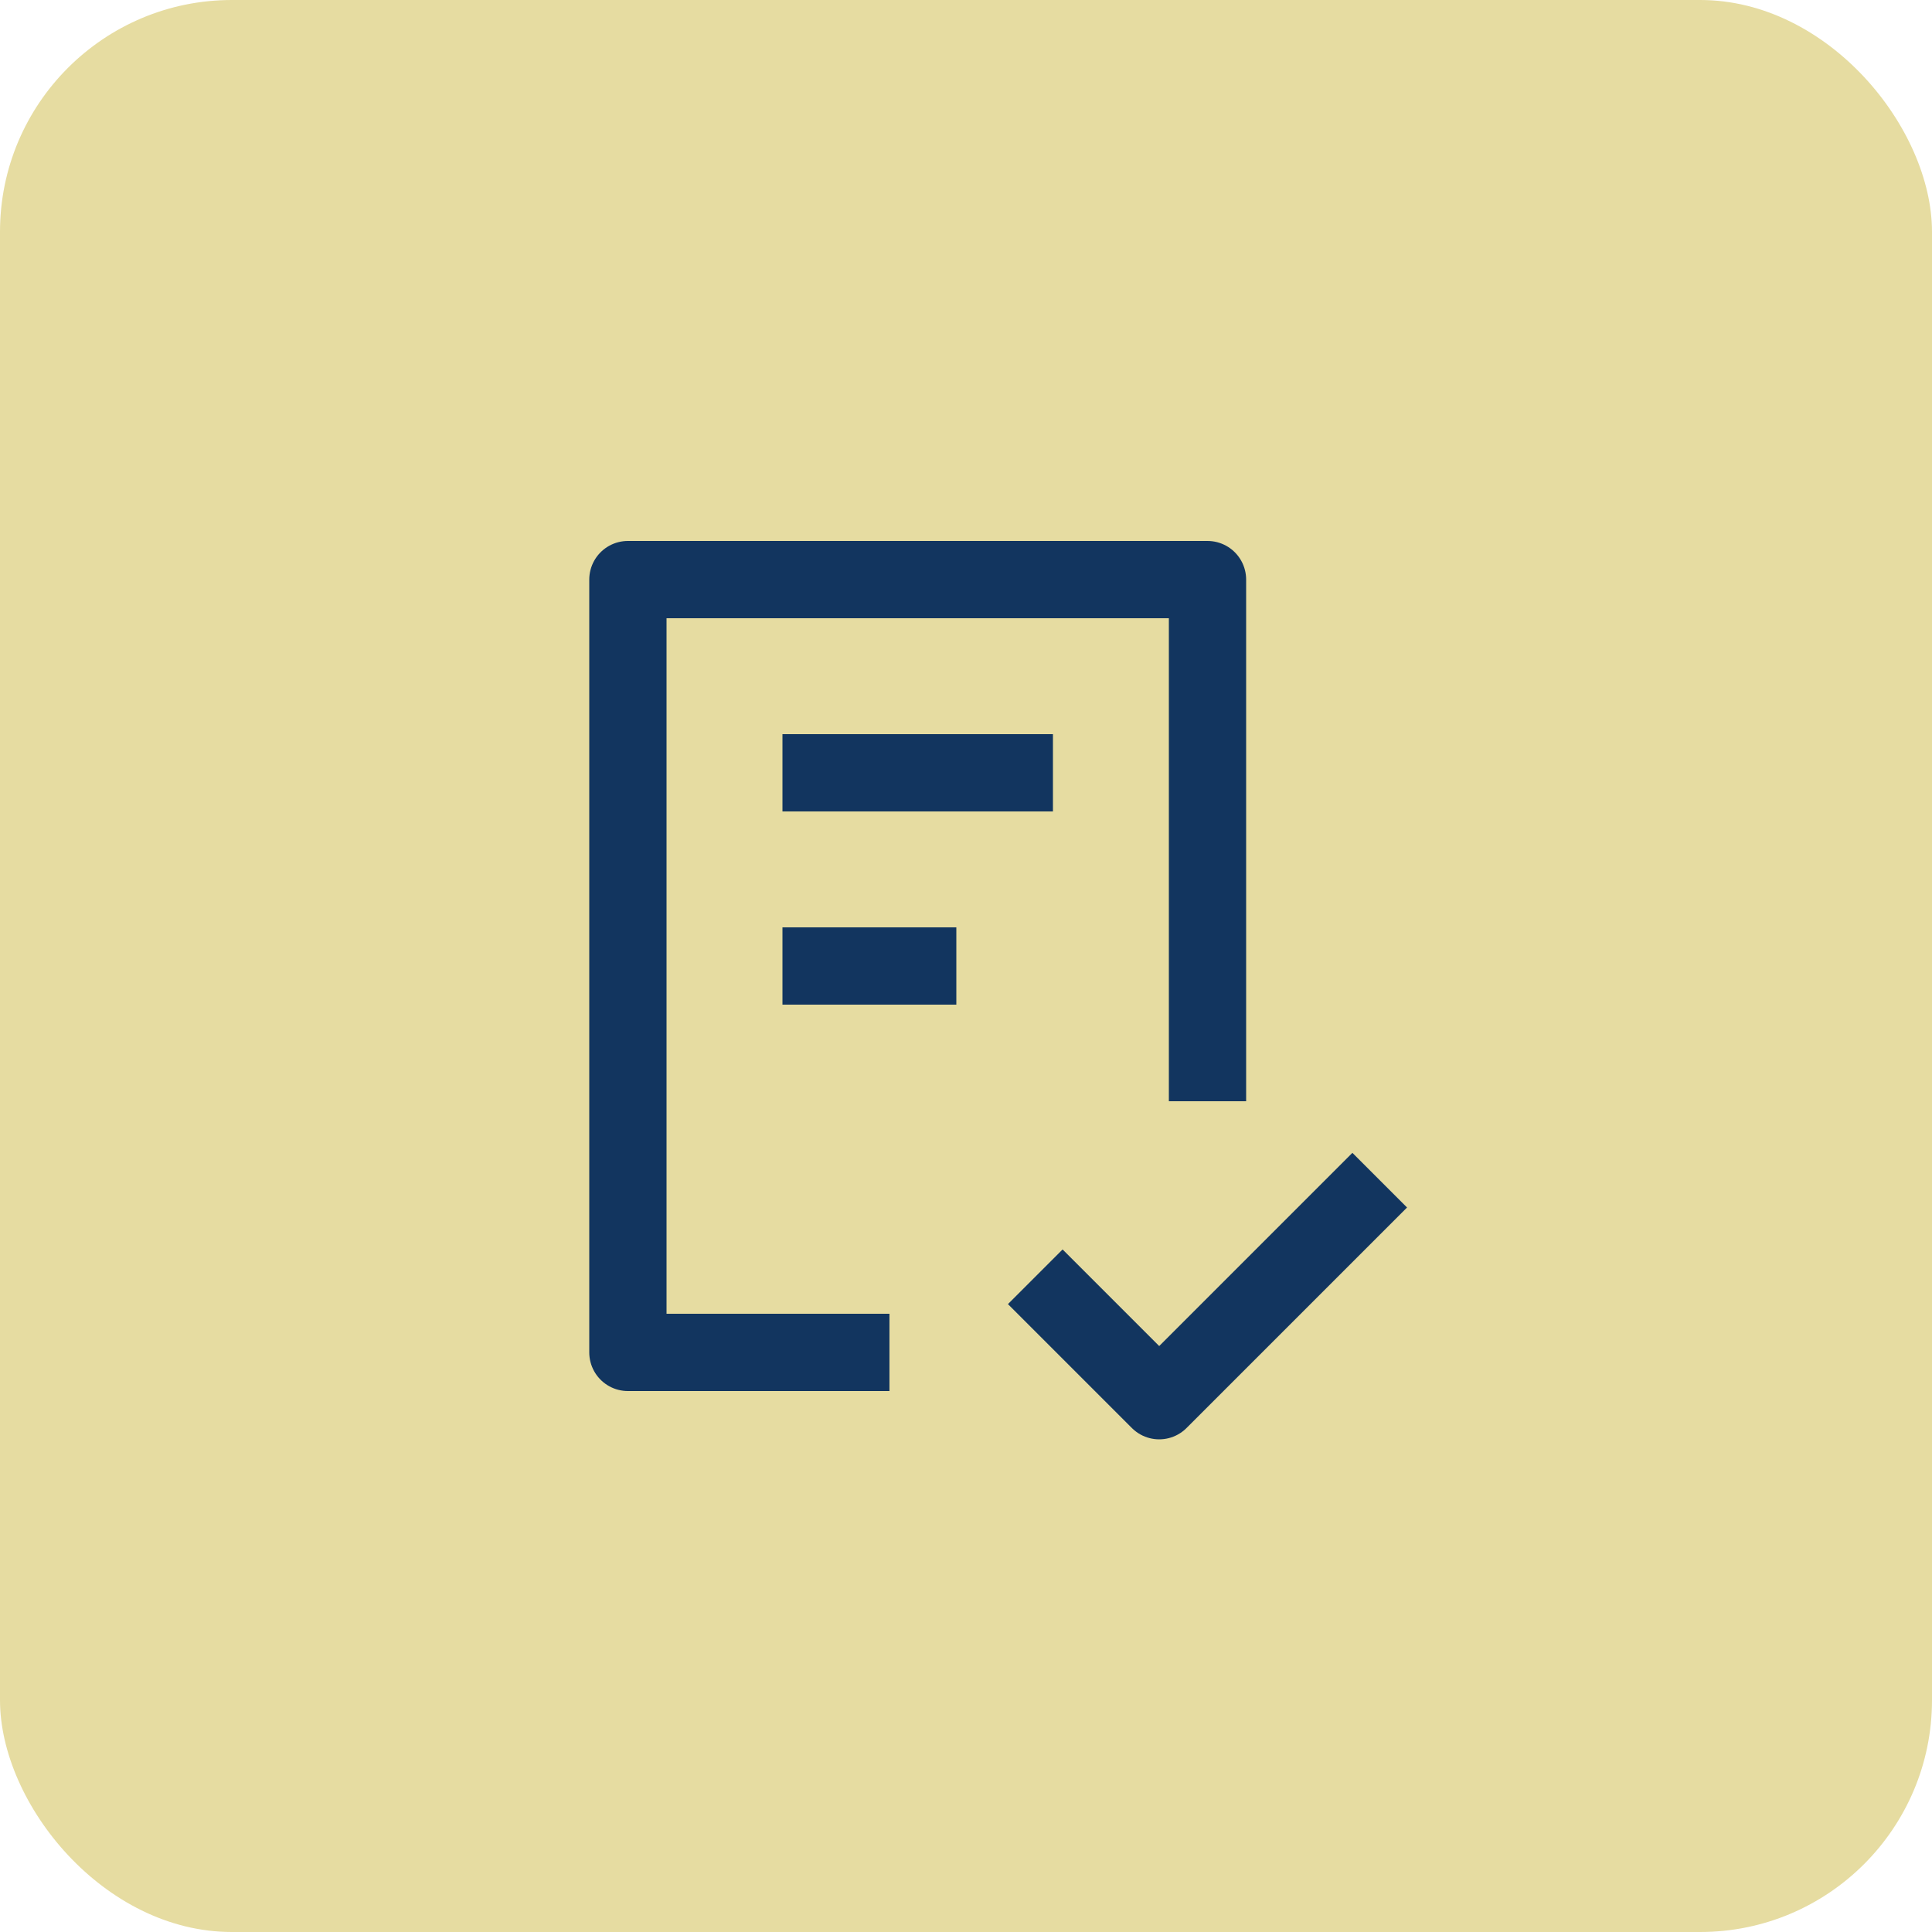
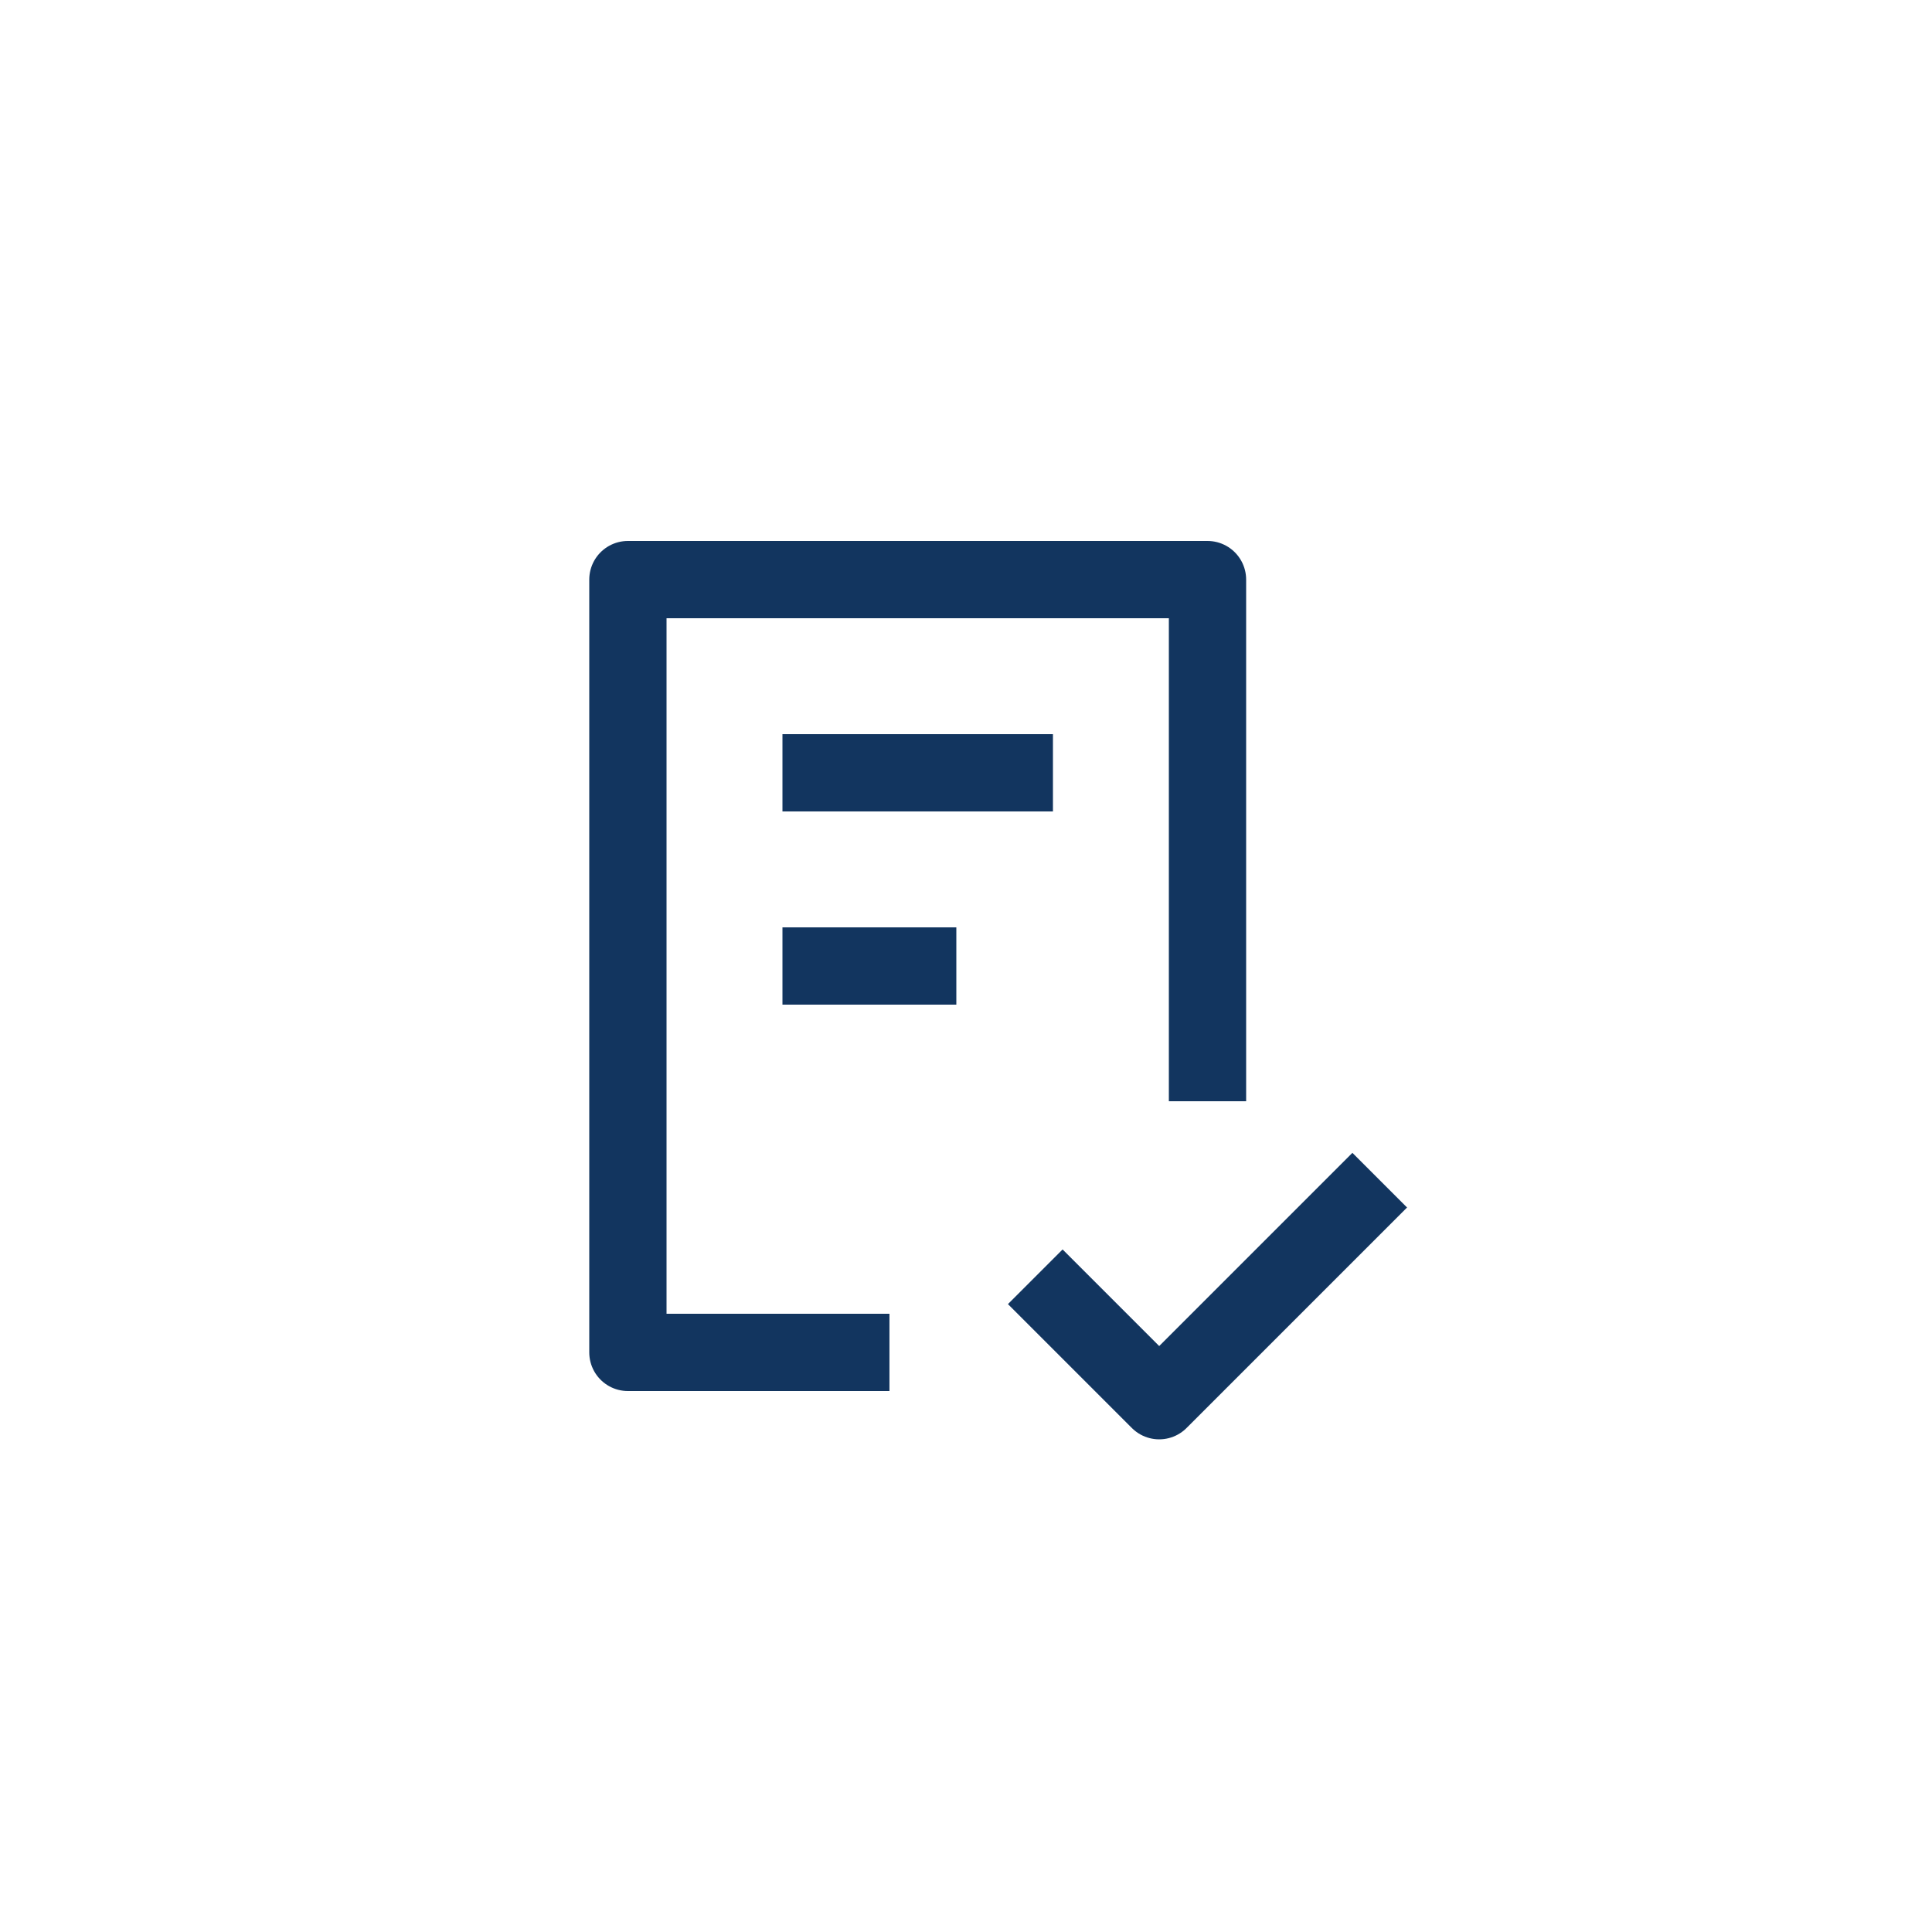
<svg xmlns="http://www.w3.org/2000/svg" width="50" height="50" viewBox="0 0 50 50" fill="none">
-   <rect width="50" height="50" rx="6" fill="#E6DCA1" />
  <path d="M22.019 35H18.75C18.087 35 16.25 35 16.25 35C16.25 35 16.25 33.163 16.25 32.5V17.5L16.25 15C16.25 15 18.087 15 18.75 15H28.75L31.25 15C31.25 15 31.25 16.837 31.25 17.5V27.5M27.5 33.75L30 36.25L35 31.25M21.25 20H26.25M21.25 25H23.75" stroke="#12355F" stroke-width="2" stroke-linecap="square" stroke-linejoin="round" />
</svg>